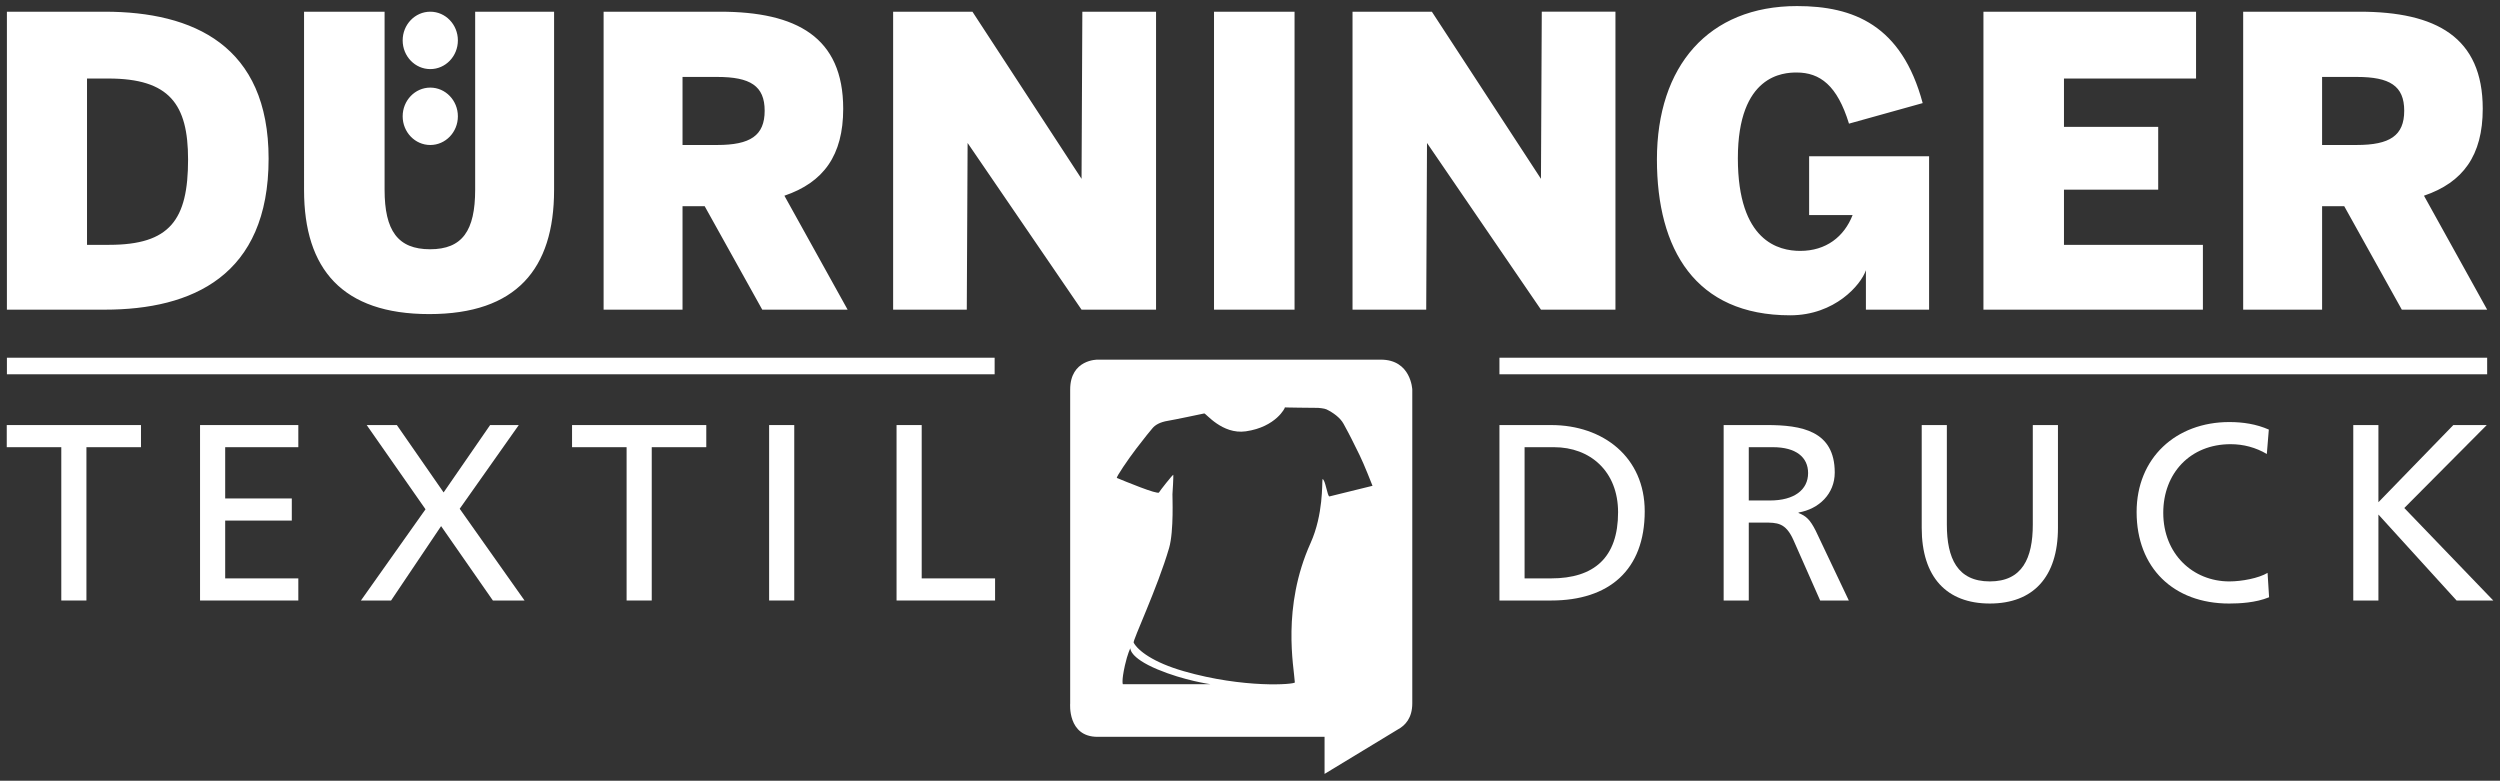
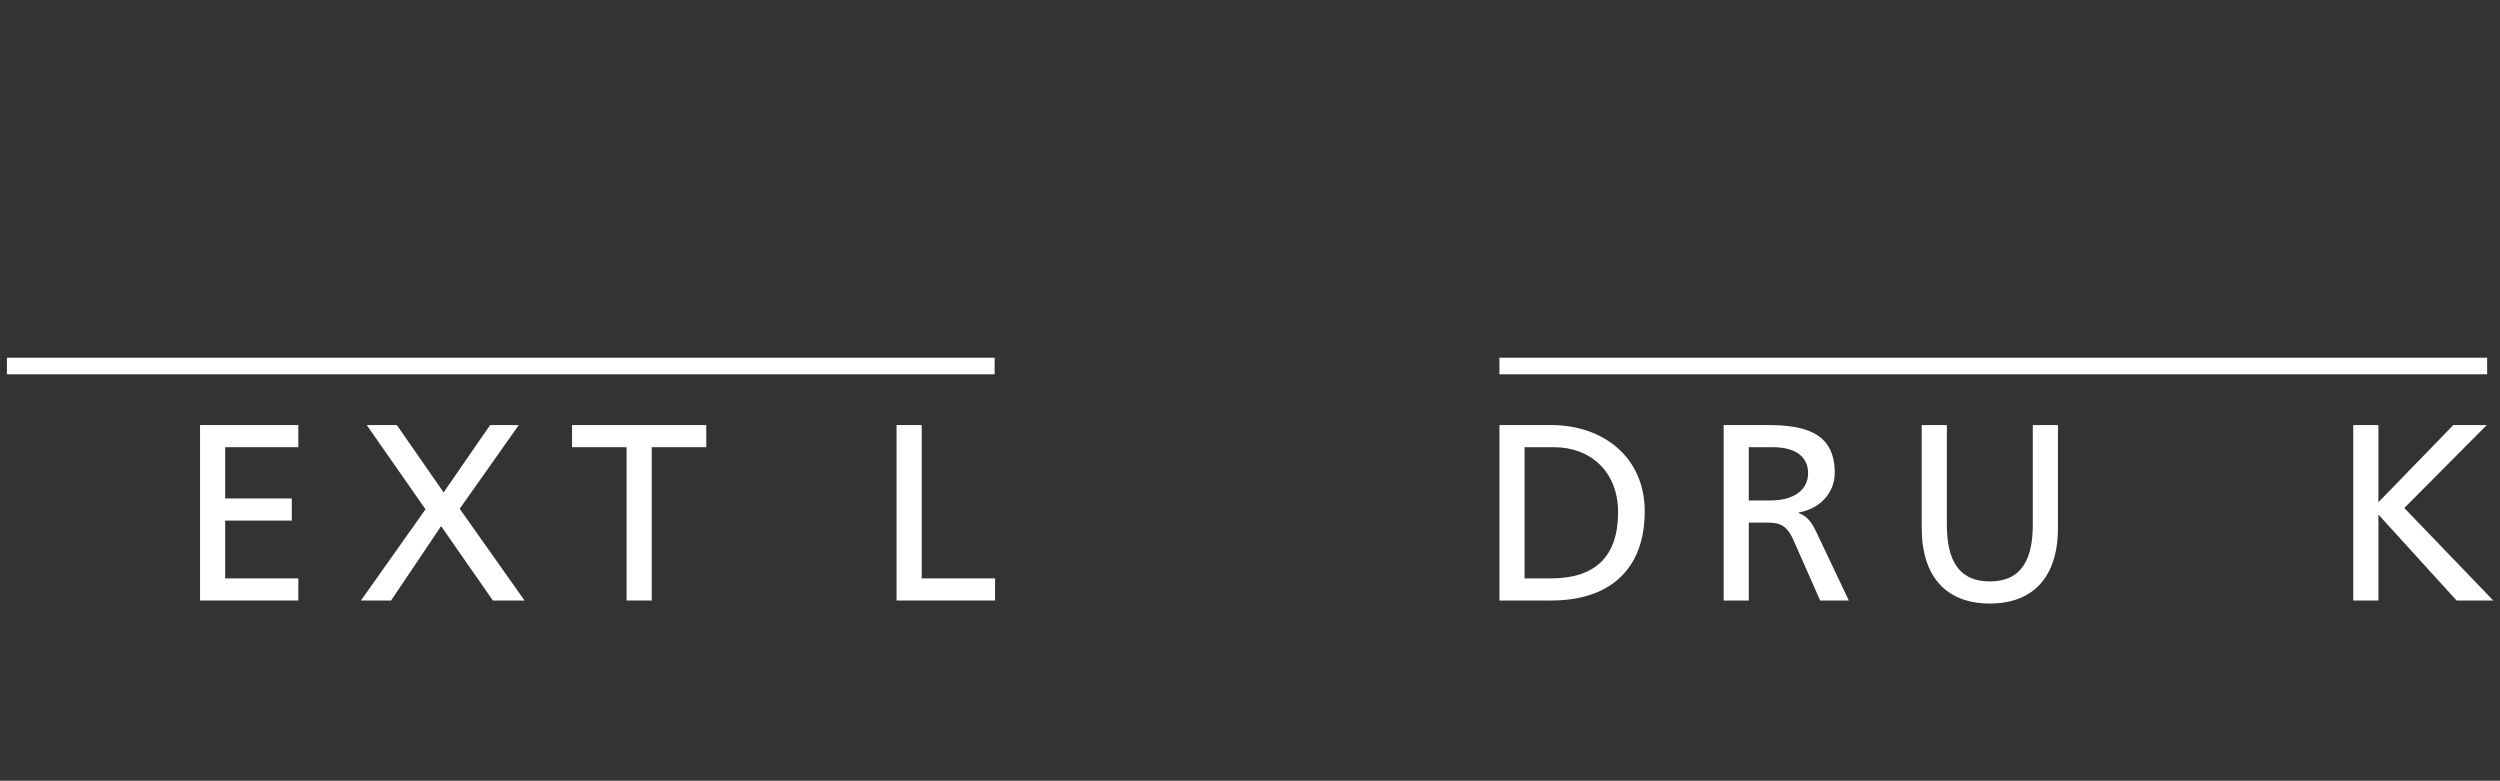
<svg xmlns="http://www.w3.org/2000/svg" version="1.1" x="0px" y="0px" width="285px" height="89px" viewBox="-0.77 -0.692 285 89" enable-background="new -0.77 -0.692 285 89" xml:space="preserve">
  <rect x="-0.77" y="-0.692" width="285" height="89" fill="#333333" stroke="none" />
  <defs>
</defs>
-   <path fill="#FFFFFF" d="M48.281,0.642c1.741,0,3.147,1.465,3.147,3.271c0,1.808-1.406,3.272-3.147,3.272  c-1.738,0-3.147-1.465-3.147-3.272C45.134,2.107,46.543,0.642,48.281,0.642L48.281,0.642L48.281,0.642z M48.281,9.295  c1.741,0,3.147,1.466,3.147,3.272c0,1.806-1.406,3.271-3.147,3.271c-1.738,0-3.147-1.465-3.147-3.271  C45.134,10.761,46.543,9.295,48.281,9.295L48.281,9.295L48.281,9.295z M77.038,15.836h3.948c3.764,0,5.415-1.059,5.415-3.903  s-1.651-3.854-5.415-3.854h-3.948V15.836L77.038,15.836L77.038,15.836z M20.67,17.489c0-6.289-2.109-9.229-9.085-9.229H9.15v18.959  h2.524C18.606,27.219,20.67,24.375,20.67,17.489L20.67,17.489L20.67,17.489z M62.395,20.977c0,8.999-4.312,14.137-14.231,14.137  c-9.912,0-14.272-5.138-14.272-14.137V0.642h9.181v20.29c0,4.681,1.515,6.791,5.186,6.791c3.674,0,5.14-2.11,5.14-6.791V0.642h8.997  V20.977L62.395,20.977L62.395,20.977z M29.851,17.396c0,13.358-8.719,17.213-18.679,17.213H0.017V0.642h11.155  C21.27,0.642,29.851,4.499,29.851,17.396L29.851,17.396L29.851,17.396z M79.563,22.814h-2.525v11.795h-8.997V0.642h13.268  c8.722,0,14.046,2.893,14.046,11.064c0,5.325-2.251,8.401-6.704,9.913l7.208,12.99h-9.732L79.563,22.814L79.563,22.814  L79.563,22.814z M122.526,34.609l-12.989-19.002l-0.094,19.002h-8.396V0.642h9.041l12.438,19.053l0.091-19.053h8.402v33.967H122.526  L122.526,34.609L122.526,34.609z M137.628,0.642h9.181v33.967h-9.181V0.642L137.628,0.642L137.628,0.642z M153.417,0.642h9.045  L174.9,19.694l0.092-19.053h8.399v33.967H174.9l-12.992-19.002l-0.089,19.002h-8.401V0.642L153.417,0.642L153.417,0.642z   M188.119,17.489C188.119,6.838,193.993,0,204.093,0c6.424,0,11.934,2.157,14.323,11.062l-8.402,2.342  c-1.334-4.362-3.303-5.83-5.969-5.83c-1.471,0-6.699,0.229-6.699,9.776c0,9.501,4.68,10.56,7.111,10.56  c2.94,0,5.003-1.607,5.971-4.087h-4.958v-6.7h13.676v17.486h-7.203v-4.496c-0.555,1.651-3.536,5.14-8.633,5.14  C192.481,35.253,188.119,27.722,188.119,17.489L188.119,17.489L188.119,17.489z M225.343,0.642h24.237V8.26h-15.057v5.513h10.742  v7.159h-10.742v6.288h15.838v7.39h-25.019V0.642L225.343,0.642L225.343,0.642z M254.951,0.642h13.266  c8.721,0,14.045,2.893,14.045,11.064c0,5.325-2.249,8.401-6.699,9.913l7.203,12.99h-9.729l-6.565-11.795h-2.523v11.795h-8.997V0.642  L254.951,0.642L254.951,0.642z M267.895,8.079h-3.947v7.757h3.947c3.763,0,5.416-1.059,5.416-3.903S271.658,8.079,267.895,8.079  L267.895,8.079L267.895,8.079z" />
-   <polygon fill="#FFFFFF" points="6.218,67.766 9.083,67.766 9.083,50.288 15.302,50.288 15.302,47.765 0,47.765 0,50.288   6.218,50.288 6.218,67.766 " />
  <polygon fill="#FFFFFF" points="22.035,67.766 33.239,67.766 33.239,65.245 24.901,65.245 24.901,58.654 32.495,58.654   32.495,56.132 24.901,56.132 24.901,50.288 33.239,50.288 33.239,47.765 22.035,47.765 22.035,67.766 " />
  <polygon fill="#FFFFFF" points="40.375,67.766 43.813,67.766 49.515,59.285 55.418,67.766 59.028,67.766 51.636,57.307   58.37,47.765 55.103,47.765 49.802,55.445 44.472,47.765 41.034,47.765 47.739,57.365 40.375,67.766 " />
  <polygon fill="#FFFFFF" points="70.662,67.766 73.528,67.766 73.528,50.288 79.746,50.288 79.746,47.765 64.444,47.765   64.444,50.288 70.662,50.288 70.662,67.766 " />
-   <polygon fill="#FFFFFF" points="86.91,67.766 89.775,67.766 89.775,47.765 86.91,47.765 86.91,67.766 " />
  <polygon fill="#FFFFFF" points="101.437,67.766 112.669,67.766 112.669,65.245 104.303,65.245 104.303,47.765 101.437,47.765   101.437,67.766 " />
  <path fill-rule="evenodd" clip-rule="evenodd" fill="#FFFFFF" d="M170.166,67.766h5.902c6.591,0,10.66-3.468,10.66-10.172  c0-6.161-4.728-9.829-10.66-9.829h-5.902V67.766L170.166,67.766z M173.031,50.288h3.354c4.125,0,7.306,2.75,7.306,7.421  c0,5.157-2.722,7.536-7.65,7.536h-3.009V50.288L173.031,50.288z" />
  <path fill-rule="evenodd" clip-rule="evenodd" fill="#FFFFFF" d="M195.725,67.766h2.865v-8.883h1.72c1.519,0,2.464,0,3.353,1.948  l3.065,6.935h3.267l-3.781-7.966c-0.631-1.231-1.062-1.662-1.949-2.007v-0.057c2.321-0.401,4.126-2.12,4.126-4.556  c0-4.785-3.811-5.416-7.766-5.416h-4.899V67.766L195.725,67.766z M198.59,50.288h2.751c2.637,0,4.012,1.146,4.012,2.95  c0,1.92-1.604,3.124-4.327,3.124h-2.436V50.288L198.59,50.288z" />
  <path fill="#FFFFFF" d="M233.835,47.765h-2.866v11.347c0,3.841-1.202,6.477-4.899,6.477c-3.696,0-4.899-2.636-4.899-6.477V47.765  h-2.866v11.72c0,5.616,2.838,8.625,7.766,8.625c4.929,0,7.766-3.009,7.766-8.625V47.765L233.835,47.765z" />
-   <path fill="#FFFFFF" d="M257.876,48.281c-1.433-0.631-2.952-0.859-4.499-0.859c-6.104,0-10.573,4.098-10.573,10.258  c0,6.361,4.212,10.431,10.545,10.431c1.174,0,3.037-0.086,4.557-0.716l-0.173-2.779c-1.003,0.602-2.923,0.974-4.355,0.974  c-4.155,0-7.536-3.123-7.536-7.822c0-4.499,3.066-7.823,7.68-7.823c1.461,0,2.865,0.373,4.126,1.118L257.876,48.281L257.876,48.281z  " />
  <polygon fill="#FFFFFF" points="267.503,67.766 270.369,67.766 270.369,57.966 279.281,67.766 283.464,67.766 273.32,57.221   282.719,47.765 278.909,47.765 270.369,56.562 270.369,47.765 267.503,47.765 267.503,67.766 " />
  <rect x="0.018" y="40.088" fill="#FFFFFF" width="112.6" height="1.888" />
  <rect x="170.166" y="40.088" fill="#FFFFFF" width="112.6" height="1.888" />
-   <path fill-rule="evenodd" clip-rule="evenodd" fill="#FFFFFF" d="M156.646,40.308h-32.295c0,0-3.121-0.046-3.121,3.408v35.775  c0,0-0.332,3.816,3.121,3.816h25.879v4.227l8.367-5.076c0.832-0.446,1.633-1.305,1.633-2.967V43.716  C160.23,43.716,160.099,40.308,156.646,40.308z M127.235,77.308c0,0-0.175-0.315,0.236-2.151c0.295-1.317,0.619-1.956,0.619-1.956  s-0.151,1.054,3.091,2.415c3.063,1.284,6.051,1.692,6.051,1.692H127.235z M150.792,55.899c-0.236,0.064-0.462-1.917-0.795-1.979  c-0.073,0.479,0.105,4.032-1.359,7.288c-3.313,7.363-1.896,14.15-1.797,15.893c0.014,0.236-5.787,0.7-12.658-1.276  c-3.497-1.006-5.224-2.347-5.716-3.255c-0.128-0.236,2.715-6.244,4.036-10.776c0.571-1.963,0.367-6.058,0.386-6.144  c0.018-0.084,0.129-2.201,0.096-2.216c-0.072-0.03-1.535,1.829-1.631,2.013c-0.145,0.278-3.928-1.296-4.799-1.653  c-0.128-0.053,1.292-2.147,2.205-3.339c1.135-1.479,1.492-1.9,1.85-2.328c0.298-0.356,0.82-0.698,1.78-0.851  c0.651-0.103,3.828-0.773,4.122-0.836c0.185-0.038,2.042,2.423,4.743,2.038c3.454-0.493,4.524-2.737,4.451-2.732  c-0.218,0.017,3.334,0.06,3.793,0.058c0.046,0.002,0.708,0.056,0.942,0.168c0.748,0.36,1.567,0.941,1.952,1.646  c0.94,1.724,0.864,1.641,1.822,3.557c0.507,1.016,1.482,3.515,1.482,3.515C154.859,54.918,151.63,55.671,150.792,55.899z" />
</svg>